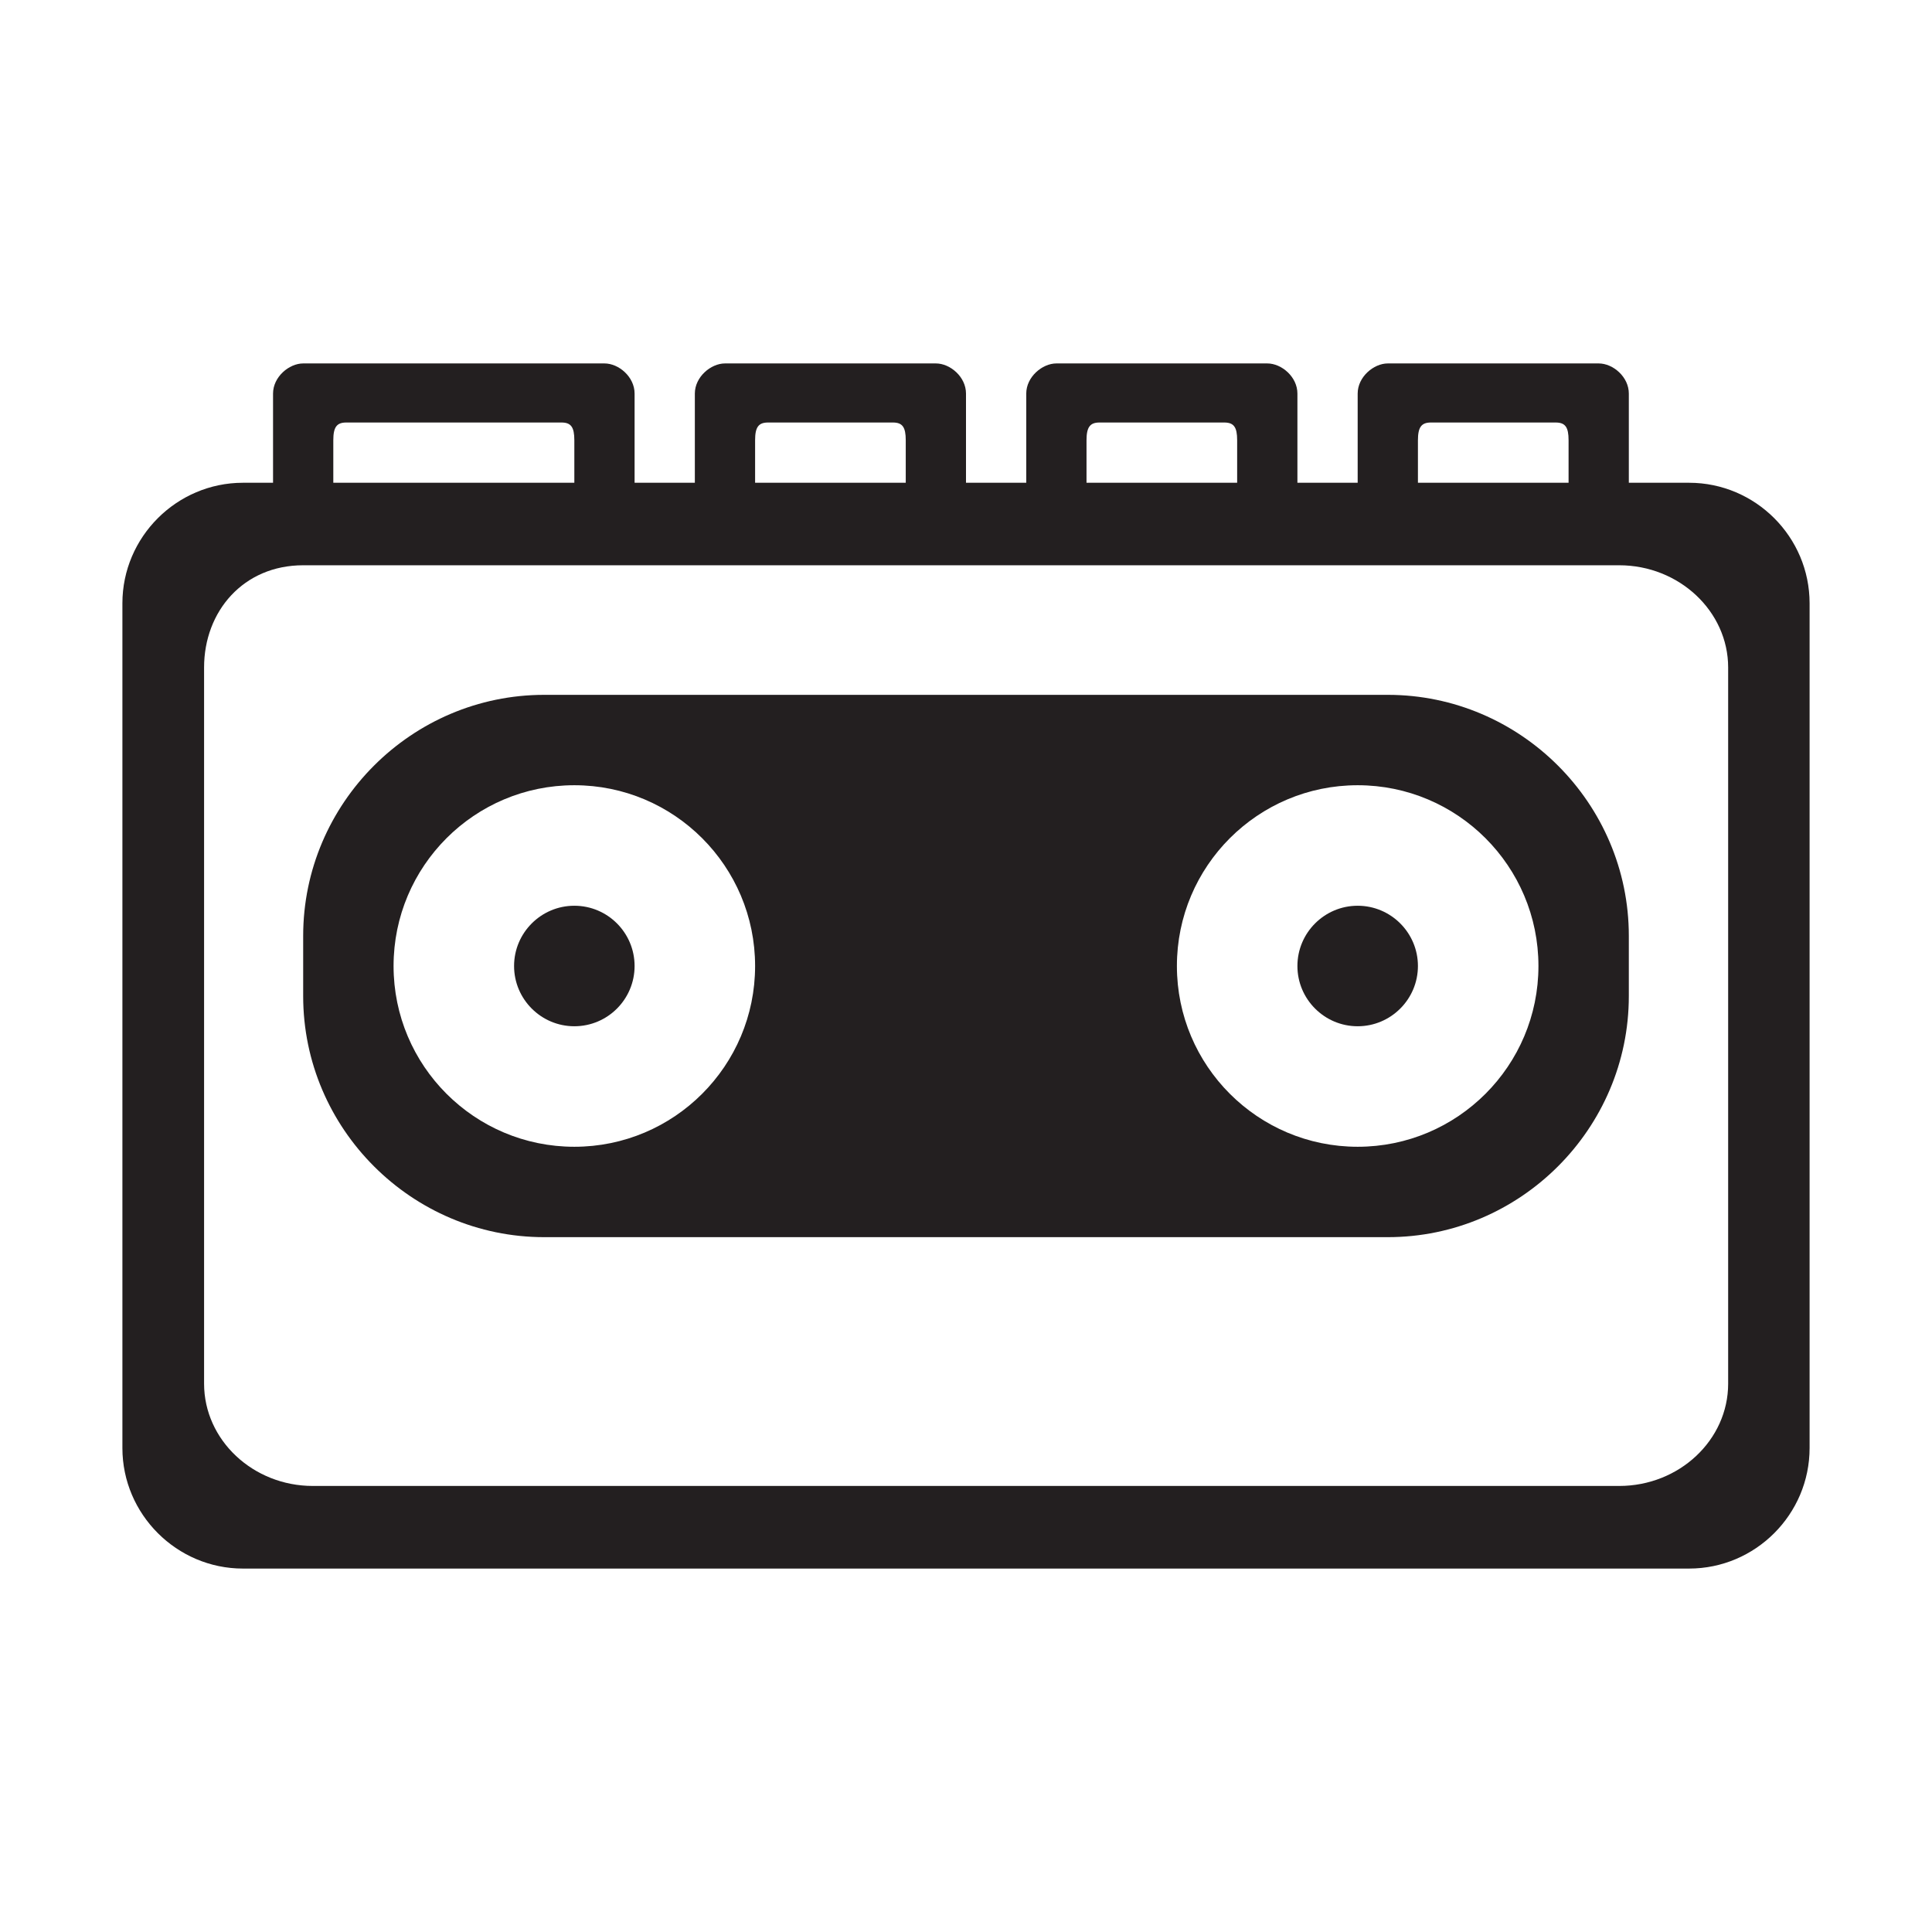
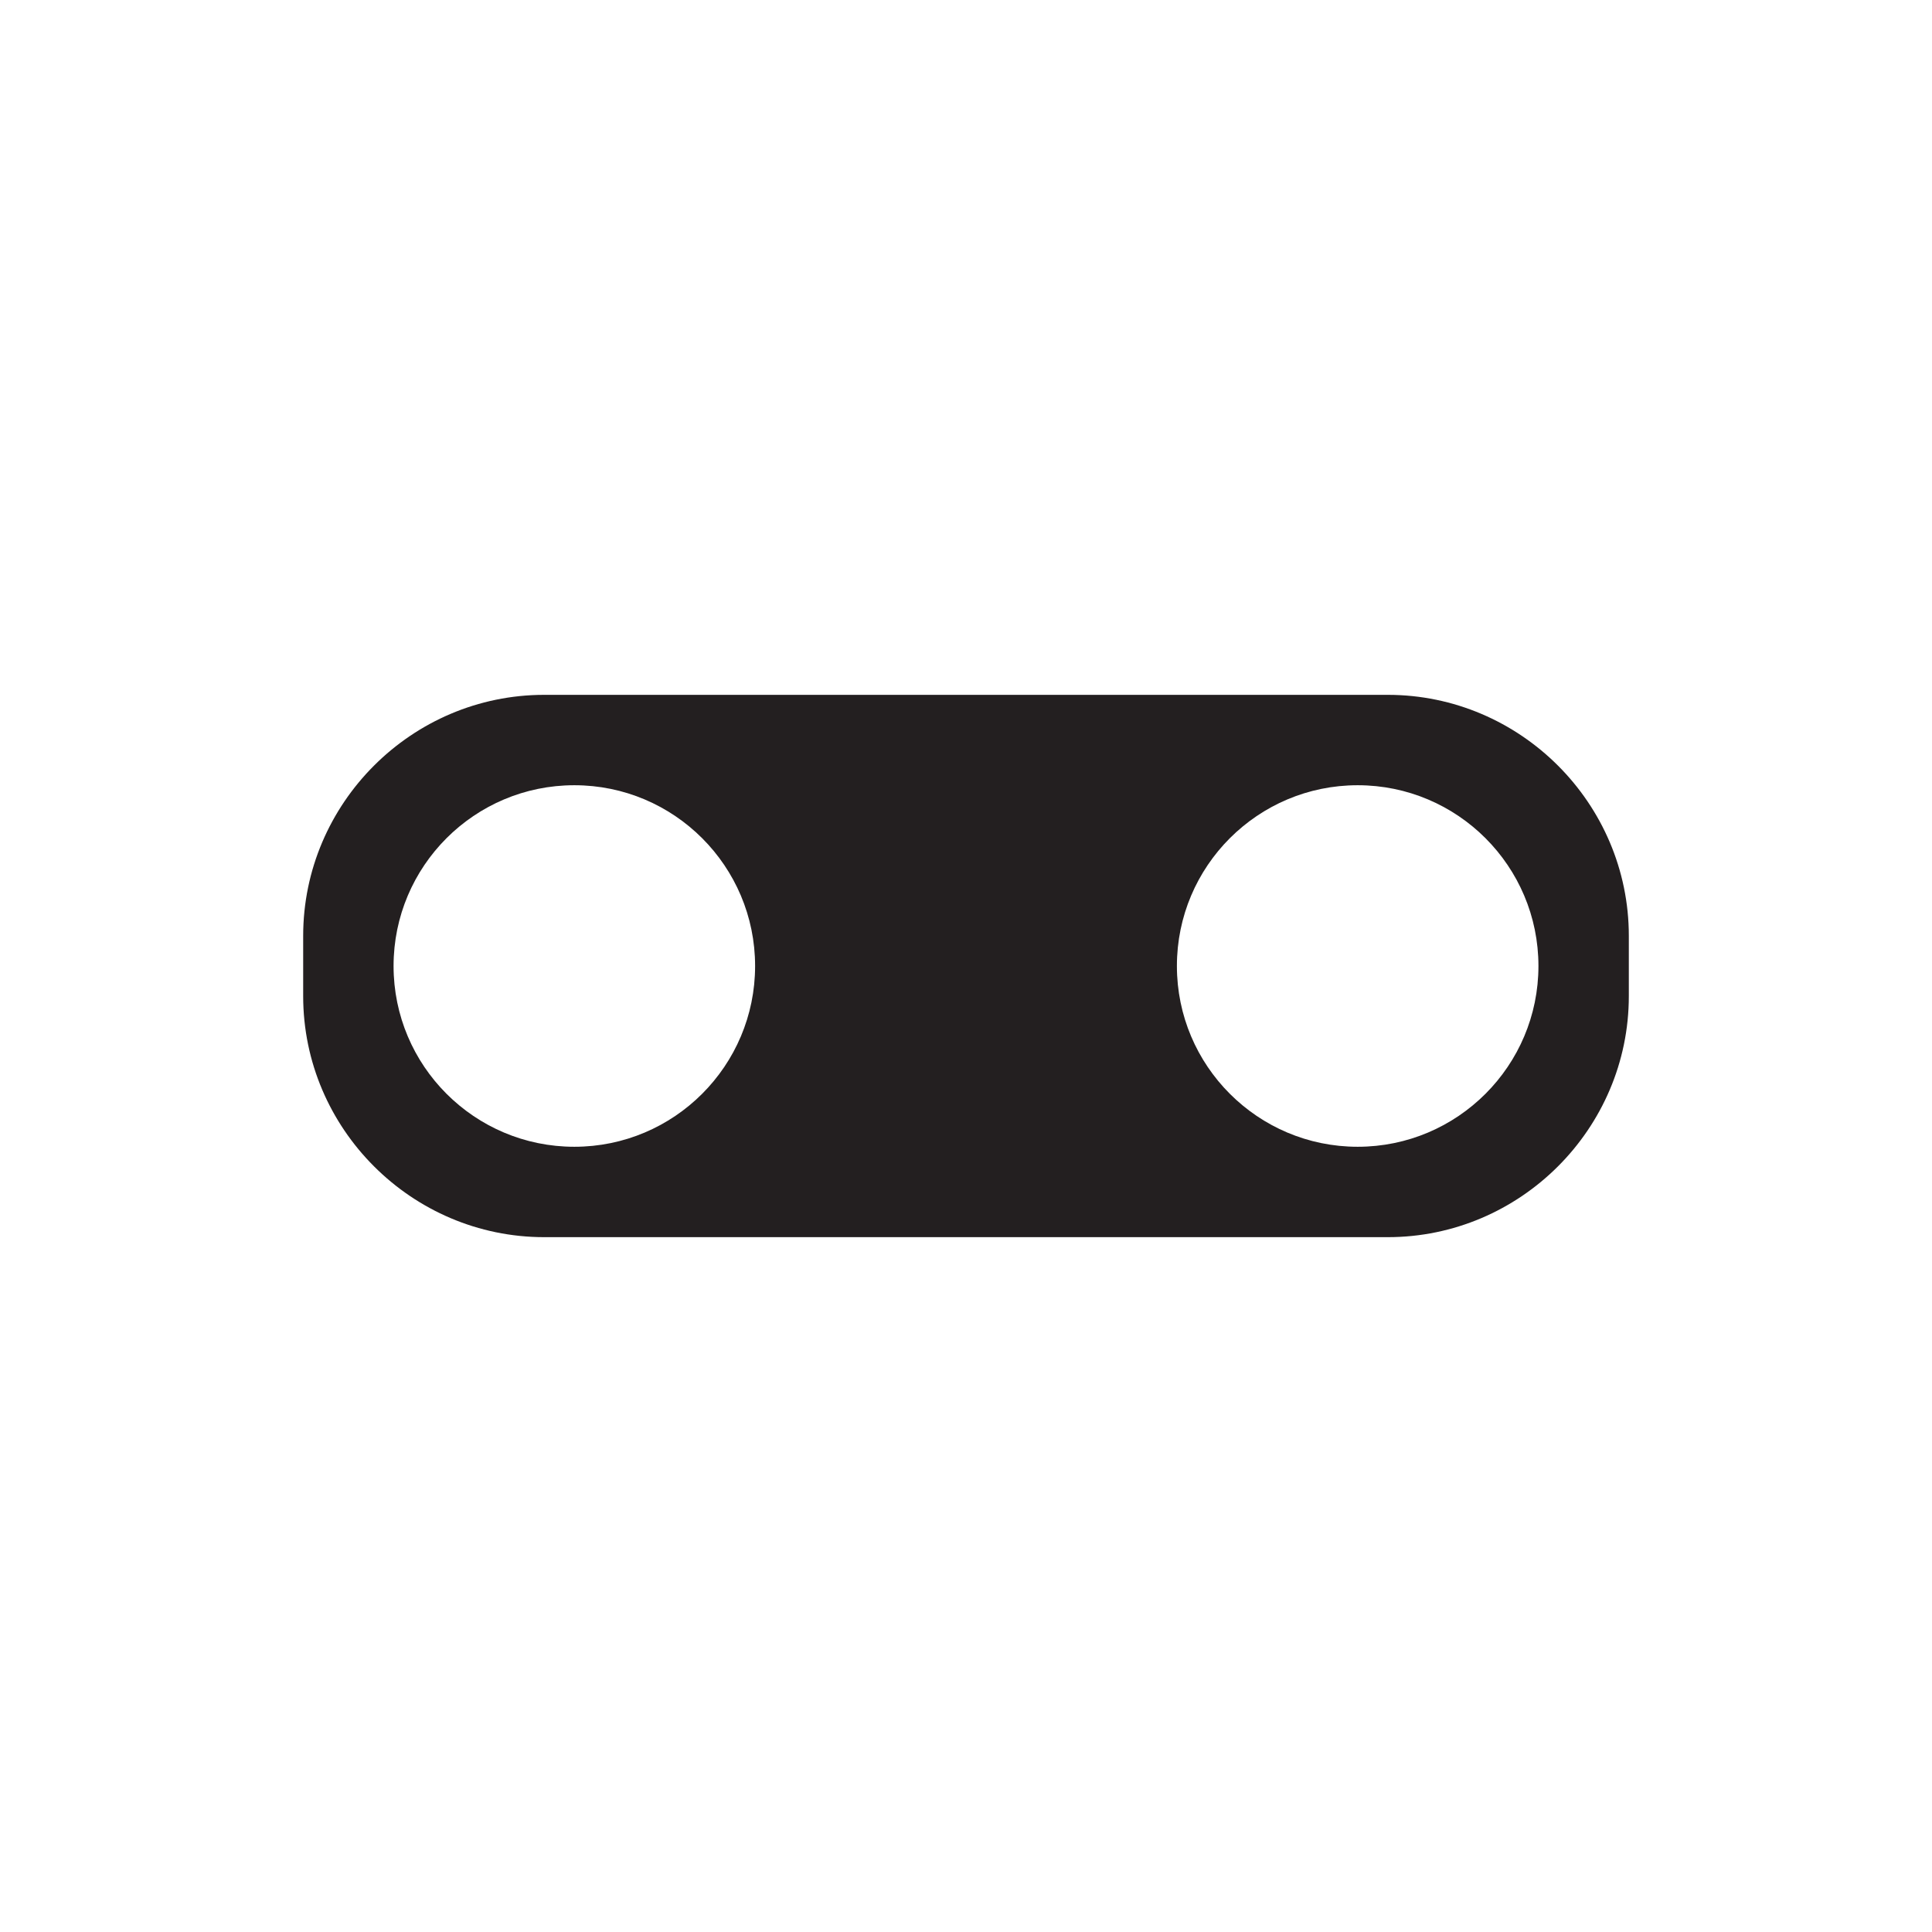
<svg xmlns="http://www.w3.org/2000/svg" version="1.1" id="icon" x="0px" y="0px" width="1024px" height="1024px" viewBox="0 0 1024 1024" enable-background="new 0 0 1024 1024" xml:space="preserve">
  <g>
    <path fill="#231F20" d="M735.563,368.281H288.439c-70.239,0-127.749,57.481-127.749,127.75v31.939   c0,70.236,57.51,127.749,127.749,127.749h447.124c70.238,0,127.749-57.513,127.749-127.749V496.03   C863.312,425.762,805.802,368.281,735.563,368.281z M304.409,607.812c-52.896,0-95.812-42.916-95.812-95.812   s42.915-95.813,95.812-95.813c52.896,0,95.81,42.917,95.81,95.813S357.304,607.812,304.409,607.812z M719.594,607.812   c-52.896,0-95.812-42.916-95.812-95.812s42.915-95.813,95.812-95.813c52.896,0,95.811,42.917,95.811,95.813   S772.49,607.812,719.594,607.812z" />
-     <path fill="#231F20" d="M895.25,255.876h-31.938v-47.282c0-8.826-8.356-15.967-15.97-15.967H735.563   c-7.485,0-15.969,7.141-15.969,15.967v47.282h-31.938v-47.282c0-8.826-8.357-15.967-15.969-15.967H559.906   c-7.484,0-15.969,7.141-15.969,15.967v47.282h-31.938v-47.282c0-8.826-8.356-15.967-15.965-15.967H384.251   c-7.485,0-15.969,7.141-15.969,15.967v47.282h-31.935v-47.282c0-8.826-8.36-15.967-15.969-15.967H160.69   c-7.485,0-15.969,7.141-15.969,15.967v47.282h-15.969c-35.056,0-63.876,28.726-63.876,63.875v447.749   c0,35.117,28.82,63.875,63.876,63.875H895.25c35.18,0,63.874-28.758,63.874-63.875V319.75   C959.124,284.602,930.429,255.876,895.25,255.876z M751.532,233.326c0-6.924,1.872-9.387,6.86-9.387h66.121   c5.117,0,6.86,2.463,6.86,9.387v22.549h-79.842V233.326z M575.876,233.326c0-6.924,1.871-9.387,6.86-9.387h66.121   c5.116,0,6.859,2.463,6.859,9.387v22.549h-79.841V233.326z M400.219,233.326c0-6.924,1.81-9.387,6.864-9.387h66.18   c5.054,0,6.802,2.463,6.802,9.387v22.549h-79.846V233.326z M176.659,233.326c0-6.924,1.81-9.387,6.86-9.387h114.091   c5.05,0,6.798,2.463,6.798,9.387v22.549h-127.75V233.326z M915.958,733.377c0,29.88-25.947,54.208-57.762,54.208h-692.39   c-31.691,0-57.638-24.328-57.638-54.208v-379.6c0-29.754,20.834-54.175,52.522-54.175h697.506c31.814,0,57.762,24.42,57.762,54.175   V733.377z" />
-     <path fill="#231F20" d="M719.594,480.063c-17.59,0-31.938,14.316-31.938,31.937c0,17.622,14.349,31.938,31.938,31.938   c17.589,0,31.938-14.316,31.938-31.938C751.532,494.379,737.183,480.063,719.594,480.063z" />
-     <path fill="#231F20" d="M304.409,480.063c-17.59,0-31.939,14.316-31.939,31.937c0,17.622,14.349,31.938,31.939,31.938   c17.651,0,31.938-14.316,31.938-31.938C336.346,494.379,322.06,480.063,304.409,480.063z" />
  </g>
</svg>